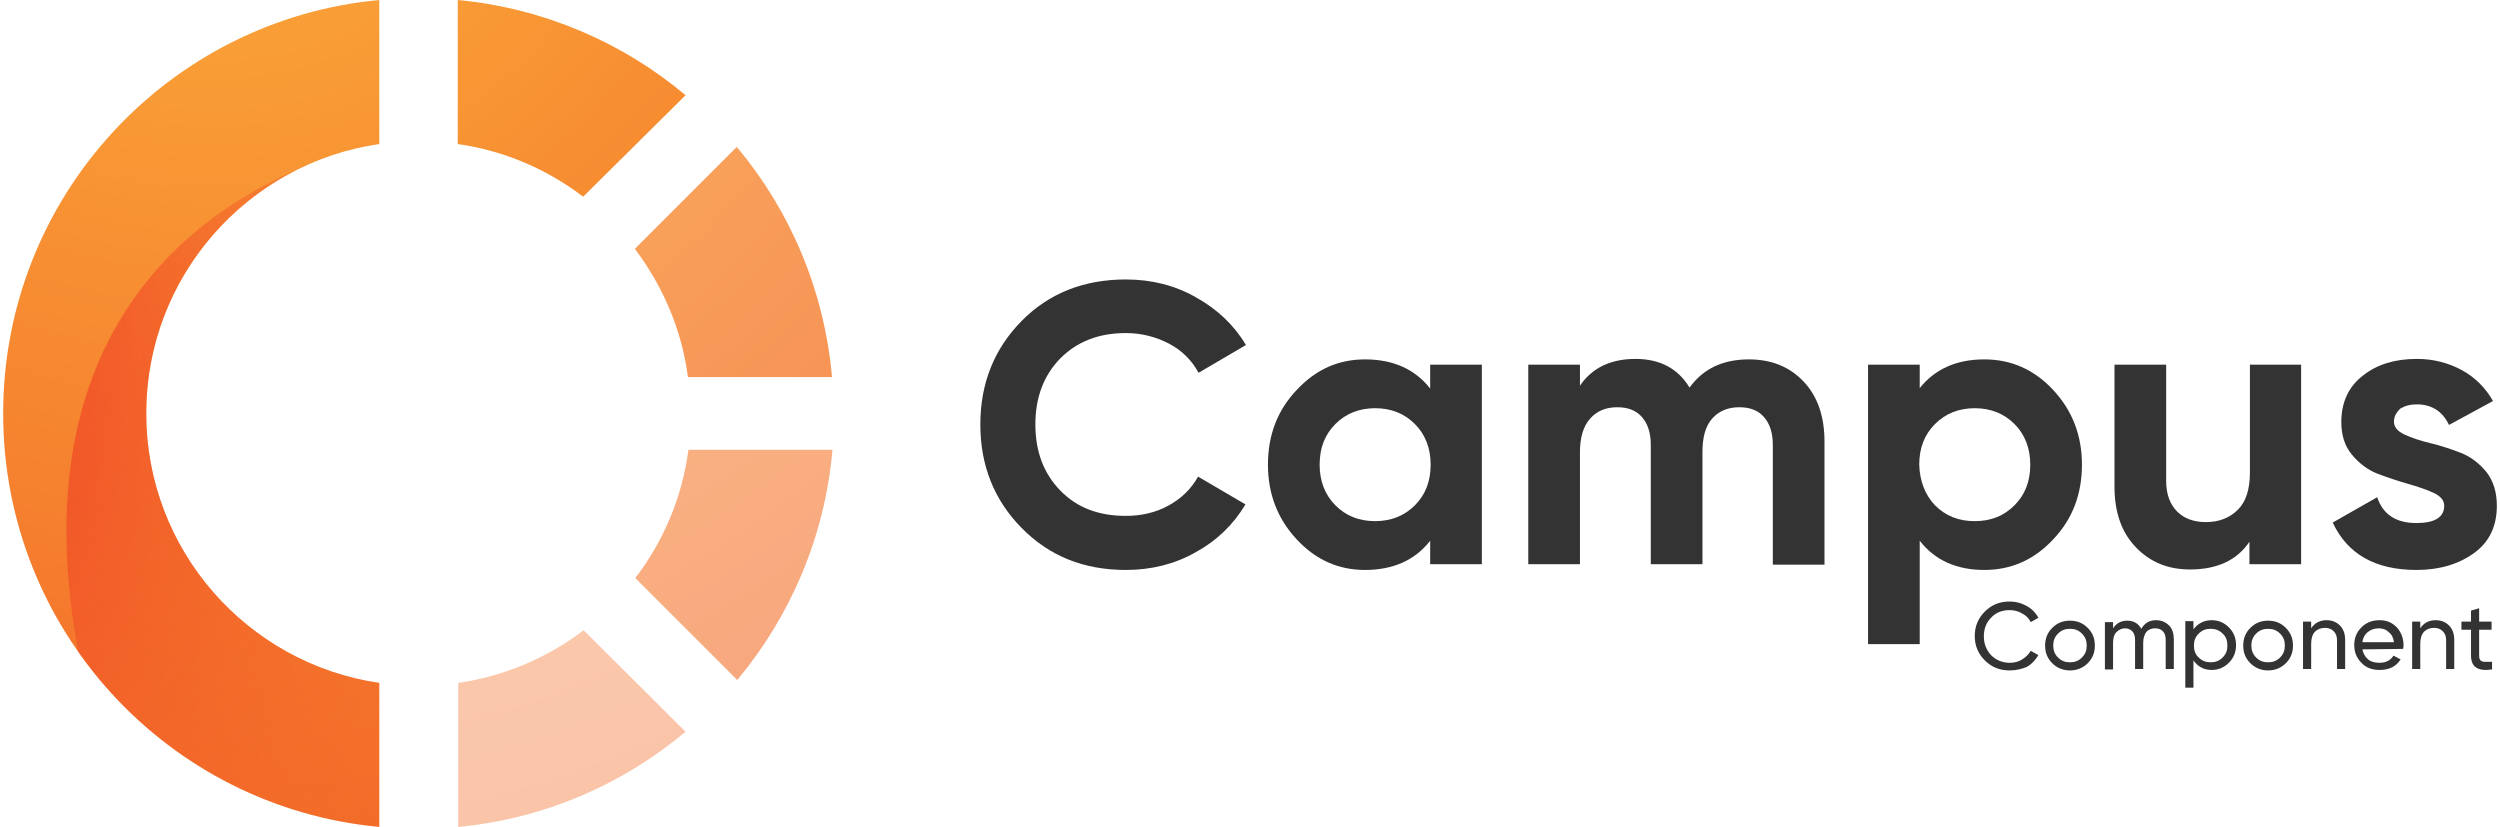
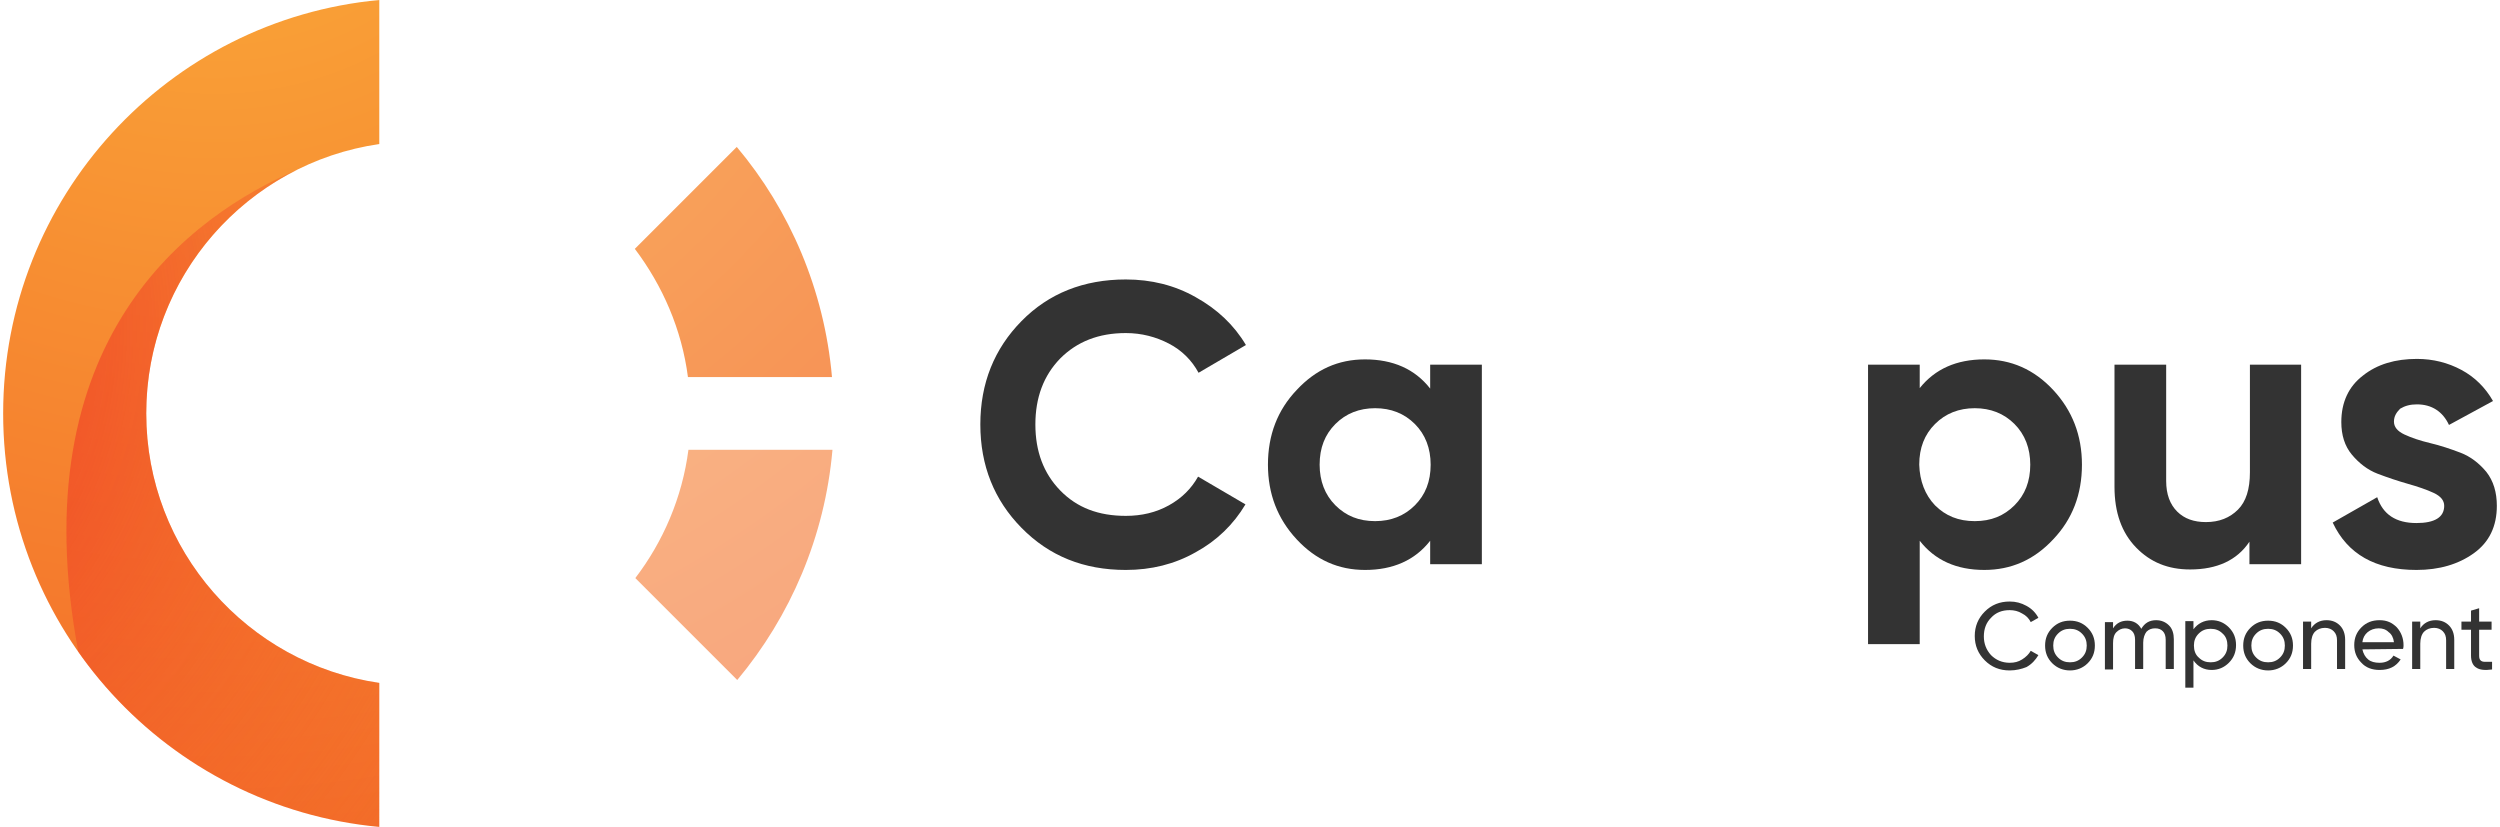
<svg xmlns="http://www.w3.org/2000/svg" version="1.1" id="Layer_1" width="520px" height="172px" x="0px" y="0px" viewBox="0 0 521.1 172.8" style="enable-background:new 0 0 521.1 172.8;" xml:space="preserve">
  <style type="text/css">
	.st0{fill:#333333;}
	.st1{opacity:0.6;fill:url(#SVGID_1_);enable-background:new    ;}
	.st2{opacity:0.8;fill:url(#SVGID_2_);enable-background:new    ;}
	.st3{opacity:0.4;fill:url(#SVGID_3_);enable-background:new    ;}
	.st4{fill:url(#SVGID_4_);}
	.st5{fill:url(#SVGID_5_);}
	.st6{fill:url(#SVGID_6_);}
	.st7{fill:url(#SVGID_7_);}
</style>
  <g>
    <g>
      <path class="st0" d="M234.6,119.1c-8.8,0-16-2.9-21.8-8.8c-5.7-5.8-8.6-13-8.6-21.6s2.9-15.8,8.6-21.6c5.7-5.8,13-8.7,21.8-8.7    c5.3,0,10.2,1.2,14.6,3.7c4.5,2.5,8,5.8,10.5,10l-9.9,5.8c-1.4-2.6-3.5-4.7-6.2-6.1s-5.7-2.2-9-2.2c-5.7,0-10.2,1.8-13.7,5.3    c-3.5,3.6-5.2,8.2-5.2,13.8c0,5.6,1.7,10.2,5.2,13.8c3.5,3.6,8,5.3,13.7,5.3c3.3,0,6.3-0.7,9-2.2s4.7-3.5,6.1-6l9.9,5.8    c-2.5,4.2-6,7.6-10.4,10C244.8,117.9,239.9,119.1,234.6,119.1z" />
      <path class="st0" d="M298.2,76.2H309v41.7h-10.8V113c-3.2,4.1-7.8,6.1-13.6,6.1c-5.6,0-10.3-2.1-14.3-6.4s-6-9.5-6-15.6    c0-6.2,2-11.4,6-15.6c4-4.3,8.7-6.4,14.3-6.4c5.8,0,10.4,2,13.6,6.1V76.2z M278.4,105.6c2.2,2.2,4.9,3.3,8.3,3.3    c3.3,0,6.1-1.1,8.3-3.3c2.2-2.2,3.3-5,3.3-8.5c0-3.4-1.1-6.3-3.3-8.5c-2.2-2.2-5-3.3-8.3-3.3s-6.1,1.1-8.3,3.3    c-2.2,2.2-3.3,5-3.3,8.5C275.1,100.5,276.2,103.4,278.4,105.6z" />
-       <path class="st0" d="M364.8,75.1c4.8,0,8.6,1.6,11.5,4.7s4.3,7.3,4.3,12.5V118h-10.8V93c0-2.5-0.6-4.4-1.8-5.8    c-1.2-1.4-2.9-2.1-5.2-2.1c-2.4,0-4.3,0.8-5.7,2.4c-1.4,1.6-2,3.9-2,7v23.4h-10.8V93c0-2.5-0.6-4.4-1.8-5.8    c-1.2-1.4-2.9-2.1-5.2-2.1c-2.4,0-4.3,0.8-5.7,2.4c-1.4,1.6-2.1,3.9-2.1,7v23.4h-10.8V76.2h10.8v4.4c2.5-3.7,6.4-5.6,11.6-5.6    c5.1,0,8.9,2,11.3,6C355.2,77.1,359.3,75.1,364.8,75.1z" />
      <path class="st0" d="M414,75.1c5.6,0,10.4,2.1,14.4,6.4s6,9.5,6,15.6c0,6.2-2,11.4-6,15.6c-4,4.3-8.8,6.4-14.4,6.4    c-5.8,0-10.3-2-13.5-6.1v21.6h-10.8V76.2h10.8v4.9C403.7,77.1,408.2,75.1,414,75.1z M403.7,105.6c2.2,2.2,4.9,3.3,8.3,3.3    s6.1-1.1,8.3-3.3c2.2-2.2,3.3-5,3.3-8.5c0-3.4-1.1-6.3-3.3-8.5c-2.2-2.2-5-3.3-8.3-3.3s-6.1,1.1-8.3,3.3c-2.2,2.2-3.3,5-3.3,8.5    C400.5,100.5,401.6,103.4,403.7,105.6z" />
      <path class="st0" d="M469.4,76.2h10.8v41.7h-10.8v-4.7c-2.6,3.9-6.8,5.8-12.4,5.8c-4.6,0-8.3-1.5-11.3-4.6s-4.5-7.3-4.5-12.7V76.2    H452v24.3c0,2.8,0.8,4.9,2.3,6.4s3.5,2.2,6,2.2c2.8,0,5-0.9,6.7-2.6s2.5-4.3,2.5-7.8V76.2H469.4z" />
      <path class="st0" d="M499.6,88.1c0,1.1,0.7,2,2.2,2.7s3.3,1.3,5.4,1.8s4.2,1.2,6.3,2s3.9,2.2,5.4,4c1.5,1.9,2.2,4.3,2.2,7.1    c0,4.3-1.6,7.6-4.8,9.9s-7.2,3.5-12,3.5c-8.6,0-14.4-3.3-17.5-9.9l9.3-5.3c1.2,3.6,3.9,5.4,8.2,5.4c3.8,0,5.8-1.2,5.8-3.6    c0-1.1-0.7-2-2.2-2.7s-3.3-1.3-5.4-1.9s-4.2-1.3-6.3-2.1c-2.1-0.8-3.9-2.2-5.4-4s-2.2-4.1-2.2-6.8c0-4.1,1.5-7.4,4.5-9.7    c3-2.4,6.8-3.5,11.3-3.5c3.4,0,6.5,0.8,9.3,2.3s5,3.7,6.6,6.5l-9.2,5c-1.3-2.8-3.6-4.3-6.7-4.3c-1.4,0-2.5,0.3-3.5,0.9    C500.1,86.2,499.6,87,499.6,88.1z" />
      <path class="st0" d="M419.3,140.1c-2.1,0-3.8-0.7-5.2-2.1c-1.4-1.4-2.1-3.1-2.1-5.1s0.7-3.7,2.1-5.1s3.1-2.1,5.2-2.1    c1.3,0,2.4,0.3,3.5,0.9s1.9,1.4,2.5,2.5l-1.6,0.9c-0.4-0.8-1-1.4-1.8-1.8c-0.8-0.5-1.7-0.7-2.6-0.7c-1.6,0-2.9,0.5-3.9,1.6    c-1,1-1.5,2.3-1.5,3.9c0,1.5,0.5,2.8,1.5,3.9c1,1,2.3,1.6,3.9,1.6c1,0,1.8-0.2,2.6-0.7c0.8-0.5,1.4-1.1,1.8-1.8l1.6,0.9    c-0.6,1-1.4,1.9-2.5,2.5C421.8,139.8,420.6,140.1,419.3,140.1z" />
      <path class="st0" d="M435.6,138.6c-1,1-2.3,1.5-3.7,1.5s-2.7-0.5-3.7-1.5s-1.5-2.2-1.5-3.7s0.5-2.7,1.5-3.7s2.2-1.5,3.7-1.5    s2.7,0.5,3.7,1.5s1.5,2.2,1.5,3.7S436.6,137.6,435.6,138.6z M431.9,138.4c1,0,1.8-0.3,2.5-1s1-1.5,1-2.5s-0.3-1.8-1-2.5    s-1.5-1-2.5-1s-1.8,0.3-2.5,1s-1,1.5-1,2.5s0.3,1.8,1,2.5C430.1,138.1,430.9,138.4,431.9,138.4z" />
      <path class="st0" d="M449.9,129.6c1.1,0,2,0.4,2.7,1.1c0.7,0.7,1,1.7,1,2.9v6.2h-1.7v-6.1c0-0.8-0.2-1.4-0.6-1.8    c-0.4-0.4-0.9-0.6-1.6-0.6s-1.3,0.2-1.8,0.7c-0.4,0.5-0.7,1.3-0.7,2.3v5.5h-1.7v-6.1c0-0.8-0.2-1.4-0.6-1.8    c-0.4-0.4-0.9-0.6-1.5-0.6c-0.7,0-1.3,0.3-1.8,0.8s-0.7,1.3-0.7,2.3v5.5h-1.7V130h1.7v1.3c0.7-1.1,1.7-1.6,3-1.6s2.3,0.6,2.9,1.7    C447.5,130.2,448.5,129.6,449.9,129.6z" />
      <path class="st0" d="M461.5,129.6c1.4,0,2.6,0.5,3.6,1.5s1.5,2.2,1.5,3.7s-0.5,2.7-1.5,3.7s-2.2,1.5-3.6,1.5c-1.6,0-2.9-0.7-3.8-2    v5.7H456v-13.9h1.7v1.7C458.6,130.3,459.9,129.6,461.5,129.6z M461.3,138.4c1,0,1.8-0.3,2.5-1s1-1.5,1-2.5s-0.3-1.9-1-2.5    c-0.7-0.7-1.5-1-2.5-1s-1.8,0.3-2.5,1s-1,1.5-1,2.5s0.3,1.9,1,2.5C459.5,138.1,460.3,138.4,461.3,138.4z" />
      <path class="st0" d="M477,138.6c-1,1-2.3,1.5-3.7,1.5s-2.7-0.5-3.7-1.5s-1.5-2.2-1.5-3.7s0.5-2.7,1.5-3.7s2.2-1.5,3.7-1.5    s2.7,0.5,3.7,1.5s1.5,2.2,1.5,3.7S478,137.6,477,138.6z M473.3,138.4c1,0,1.8-0.3,2.5-1s1-1.5,1-2.5s-0.3-1.8-1-2.5s-1.5-1-2.5-1    s-1.8,0.3-2.5,1s-1,1.5-1,2.5s0.3,1.8,1,2.5C471.5,138.1,472.3,138.4,473.3,138.4z" />
      <path class="st0" d="M485.5,129.6c1.2,0,2.1,0.4,2.8,1.1c0.7,0.7,1.1,1.7,1.1,3v6.1h-1.7v-6c0-0.8-0.2-1.4-0.7-1.9    c-0.4-0.4-1-0.7-1.8-0.7c-0.9,0-1.6,0.3-2.1,0.8s-0.8,1.4-0.8,2.5v5.3h-1.7v-9.9h1.7v1.4C483,130.2,484.1,129.6,485.5,129.6z" />
      <path class="st0" d="M493,135.7c0.2,0.9,0.6,1.6,1.2,2.1s1.4,0.7,2.4,0.7c1.3,0,2.3-0.5,2.9-1.5l1.5,0.8c-1,1.5-2.4,2.2-4.4,2.2    c-1.6,0-2.9-0.5-3.8-1.5c-1-1-1.5-2.2-1.5-3.7s0.5-2.7,1.5-3.7s2.2-1.5,3.8-1.5c1.5,0,2.6,0.5,3.6,1.5c0.9,1,1.4,2.3,1.4,3.7    c0,0.3,0,0.5-0.1,0.8L493,135.7L493,135.7z M496.4,131.3c-0.9,0-1.7,0.3-2.3,0.8c-0.6,0.5-1,1.2-1.1,2.1h6.6    c-0.1-0.9-0.5-1.7-1.1-2.1C497.9,131.5,497.2,131.3,496.4,131.3z" />
      <path class="st0" d="M508.3,129.6c1.2,0,2.1,0.4,2.8,1.1c0.7,0.7,1.1,1.7,1.1,3v6.1h-1.7v-6c0-0.8-0.2-1.4-0.7-1.9    c-0.4-0.4-1-0.7-1.8-0.7c-0.9,0-1.6,0.3-2.1,0.8s-0.8,1.4-0.8,2.5v5.3h-1.7v-9.9h1.7v1.4C505.8,130.2,506.9,129.6,508.3,129.6z" />
      <path class="st0" d="M520,131.6h-2.6v5.4c0,0.5,0.1,0.8,0.3,1s0.5,0.3,0.9,0.3s0.9,0,1.5,0v1.6c-1.5,0.2-2.6,0.1-3.3-0.4    c-0.7-0.4-1.1-1.3-1.1-2.5v-5.4h-2v-1.7h2v-2.3l1.7-0.5v2.8h2.6L520,131.6L520,131.6z" />
    </g>
    <g>
      <radialGradient id="SVGID_1_" cx="44.234" cy="227.01" r="290.433" gradientTransform="matrix(1 0 0 -1 0 174)" gradientUnits="userSpaceOnUse">
        <stop offset="0" style="stop-color:#FBB03B" />
        <stop offset="1" style="stop-color:#F15A24" />
      </radialGradient>
      <path class="st1" d="M143.2,94c-1.3,10-5.3,19.2-11.1,26.8l21.3,21.3c11.1-13.3,18.3-29.9,19.9-48.1C173.3,94,143.2,94,143.2,94z" />
      <radialGradient id="SVGID_2_" cx="44.234" cy="227.01" r="290.433" gradientTransform="matrix(1 0 0 -1 0 174)" gradientUnits="userSpaceOnUse">
        <stop offset="0" style="stop-color:#FBB03B" />
        <stop offset="1" style="stop-color:#F15A24" />
      </radialGradient>
      <path class="st2" d="M132,52c5.8,7.7,9.8,16.8,11.1,26.8h30.1c-1.6-18.2-8.8-34.9-19.9-48.1L132,52z" />
      <radialGradient id="SVGID_3_" cx="44.234" cy="227.01" r="290.433" gradientTransform="matrix(1 0 0 -1 0 174)" gradientUnits="userSpaceOnUse">
        <stop offset="0" style="stop-color:#FBB03B" />
        <stop offset="1" style="stop-color:#F15A24" />
      </radialGradient>
-       <path class="st3" d="M121.3,131.7c-7.5,5.7-16.5,9.6-26.2,11v30.1c18-1.7,34.4-8.9,47.5-19.9L121.3,131.7z" />
      <radialGradient id="SVGID_4_" cx="44.234" cy="227.01" r="290.433" gradientTransform="matrix(1 0 0 -1 0 174)" gradientUnits="userSpaceOnUse">
        <stop offset="0" style="stop-color:#FBB03B" />
        <stop offset="1" style="stop-color:#F15A24" />
      </radialGradient>
-       <path class="st4" d="M142.6,19.9C129.5,8.9,113,1.7,95,0v30.1c9.8,1.4,18.7,5.3,26.2,11L142.6,19.9z" />
      <radialGradient id="SVGID_5_" cx="44.234" cy="227.01" r="290.433" gradientTransform="matrix(1 0 0 -1 0 174)" gradientUnits="userSpaceOnUse">
        <stop offset="0" style="stop-color:#FBB03B" />
        <stop offset="1" style="stop-color:#F15A24" />
      </radialGradient>
      <path class="st5" d="M78.6,142.7c-27.5-4-48.7-27.7-48.7-56.3S51,34.1,78.6,30.1V0C34.5,4.1,0,41.2,0,86.4s34.5,82.3,78.6,86.4    V142.7z" />
      <g>
        <radialGradient id="SVGID_6_" cx="-56.852" cy="104.725" r="172.206" gradientTransform="matrix(1 0 0 -1 0 174)" gradientUnits="userSpaceOnUse">
          <stop offset="0" style="stop-color:#ED1C24" />
          <stop offset="1" style="stop-color:#F15A24;stop-opacity:0" />
        </radialGradient>
        <path class="st6" d="M78.6,142.7c-27.5-4-48.7-27.7-48.7-56.3c0-22.4,12.9-41.7,31.7-51C39.1,45,3.5,70.8,15.7,136.2l0,0     c14.2,20.3,36.9,34.2,62.9,36.6V142.7z" />
        <radialGradient id="SVGID_7_" cx="78.506" cy="143.872" r="0.12" gradientTransform="matrix(1 0 0 -1 0 174)" gradientUnits="userSpaceOnUse">
          <stop offset="0" style="stop-color:#ED1C24" />
          <stop offset="1" style="stop-color:#F15A24;stop-opacity:0" />
        </radialGradient>
-         <path class="st7" d="M78.6,30.1c0,0-0.1,0-0.2,0C78.5,30.2,78.5,30.1,78.6,30.1z" />
      </g>
    </g>
  </g>
</svg>